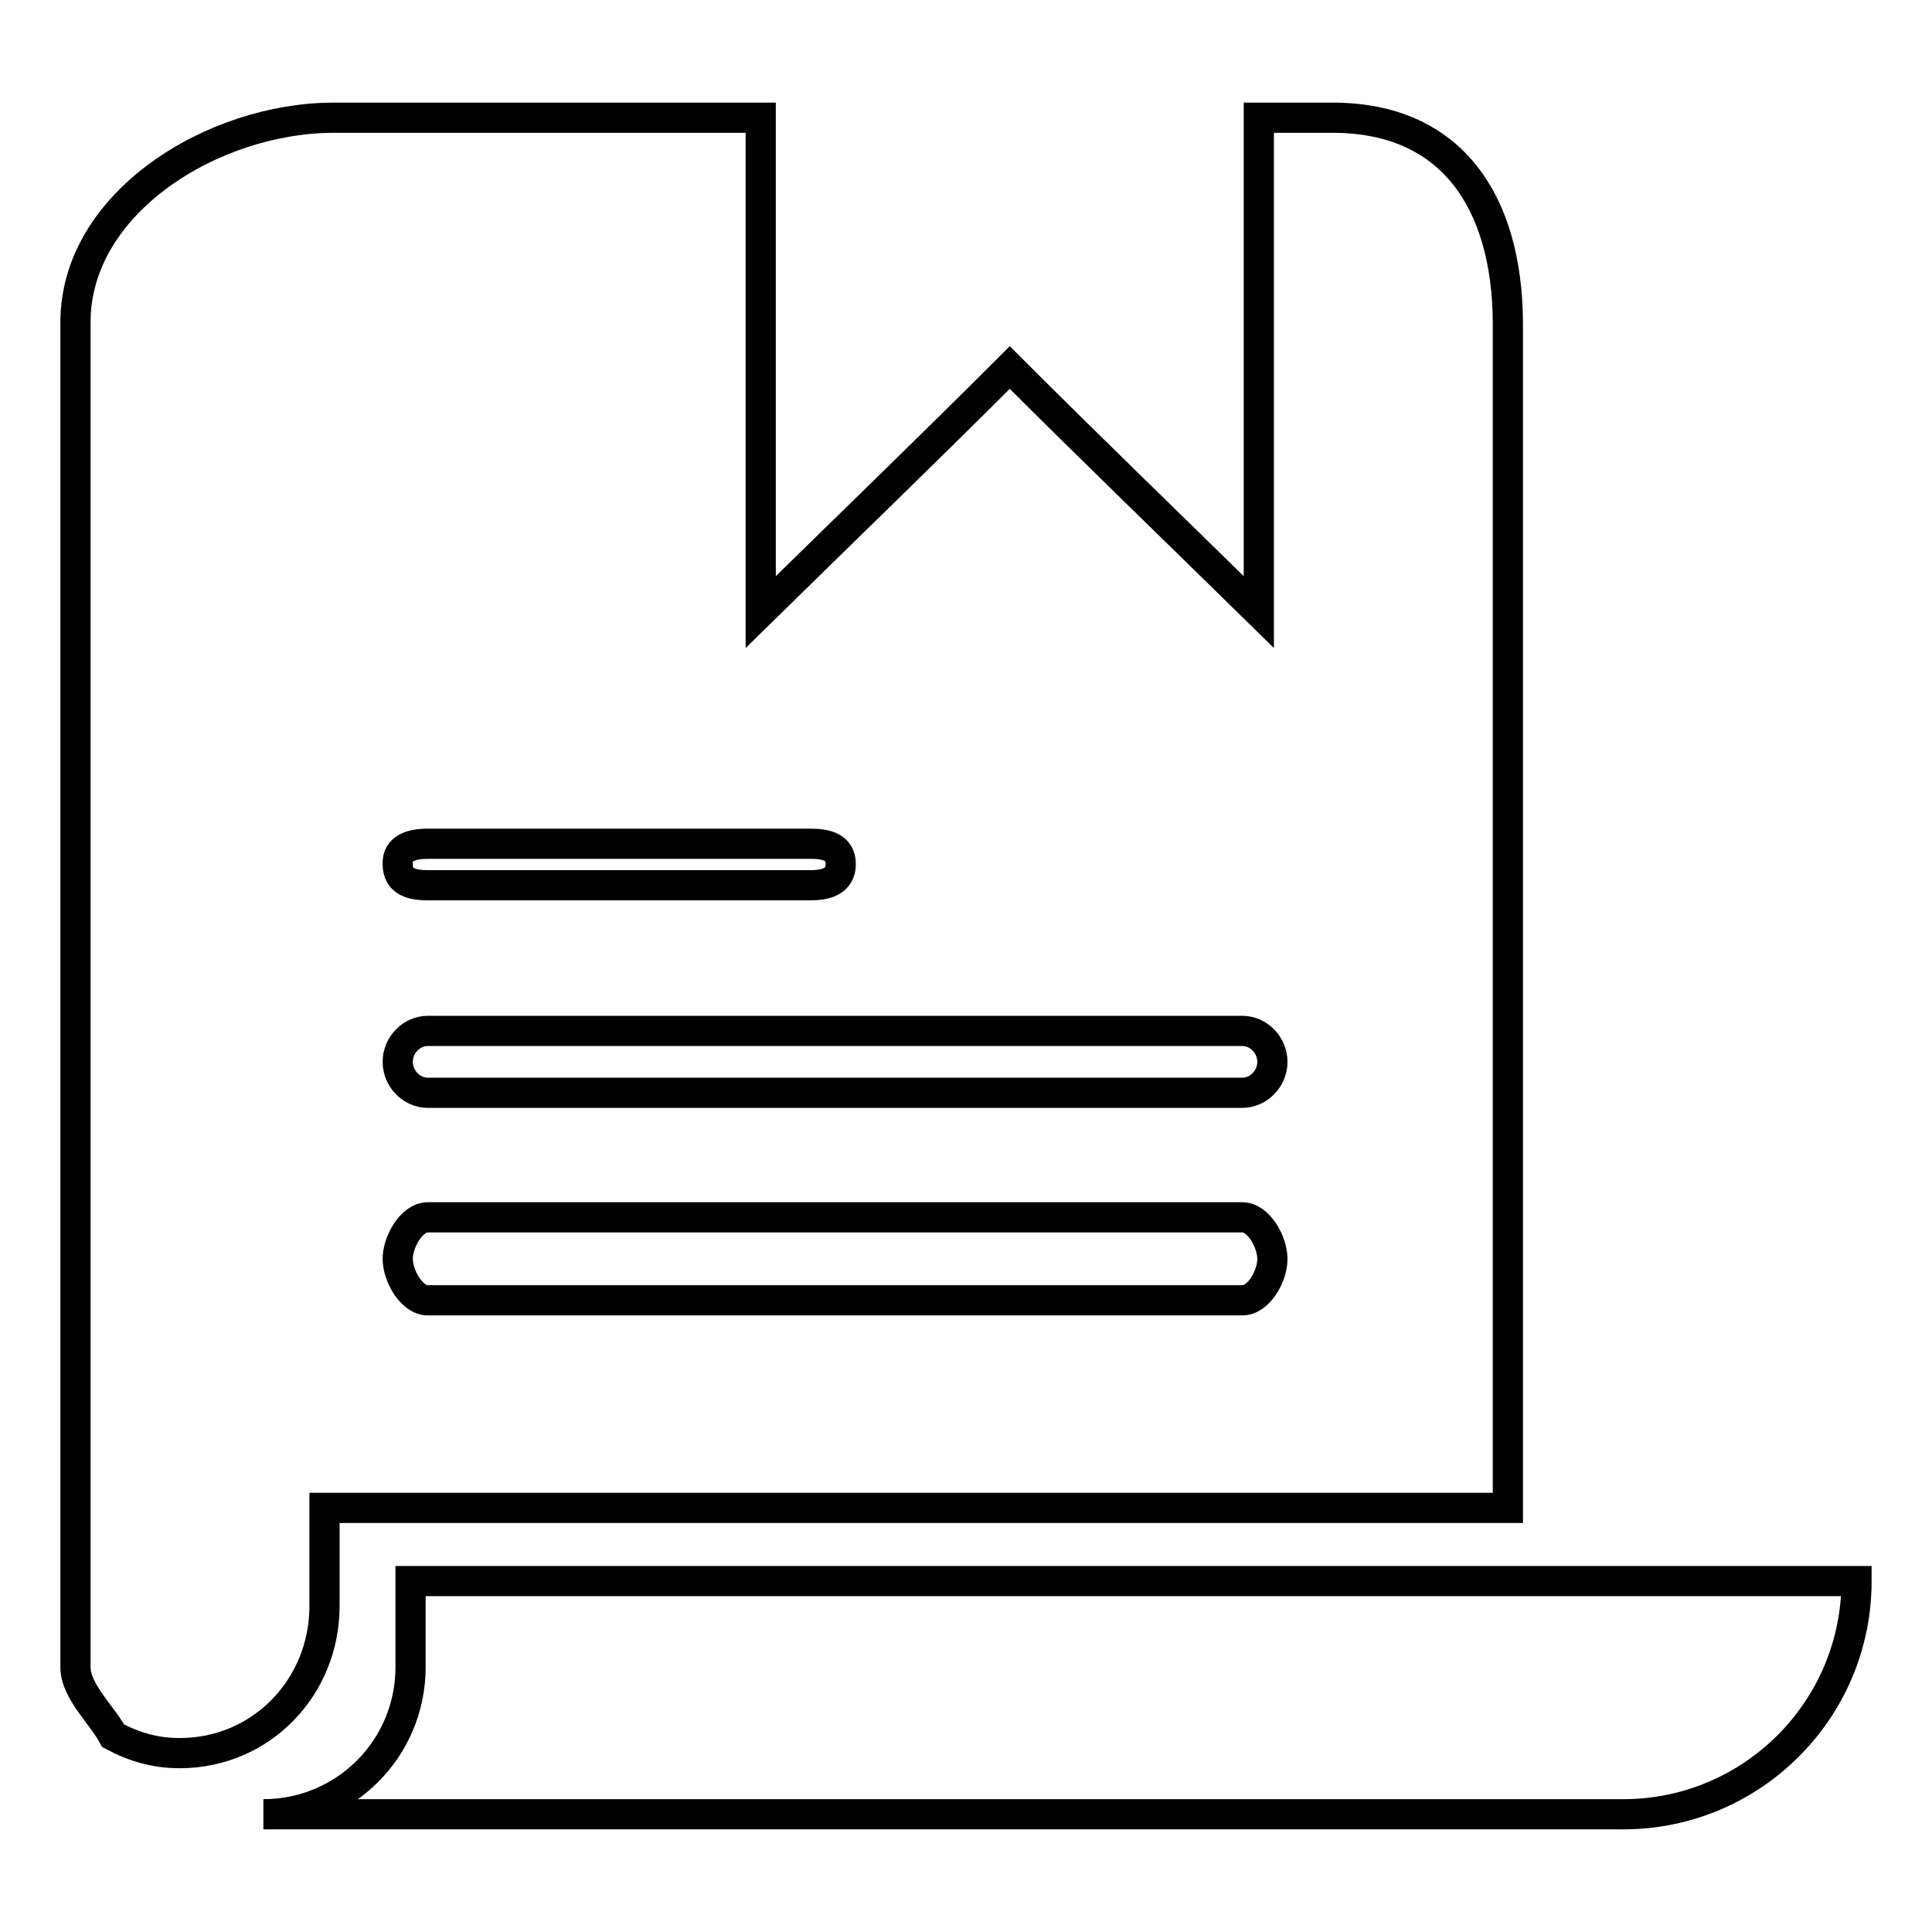
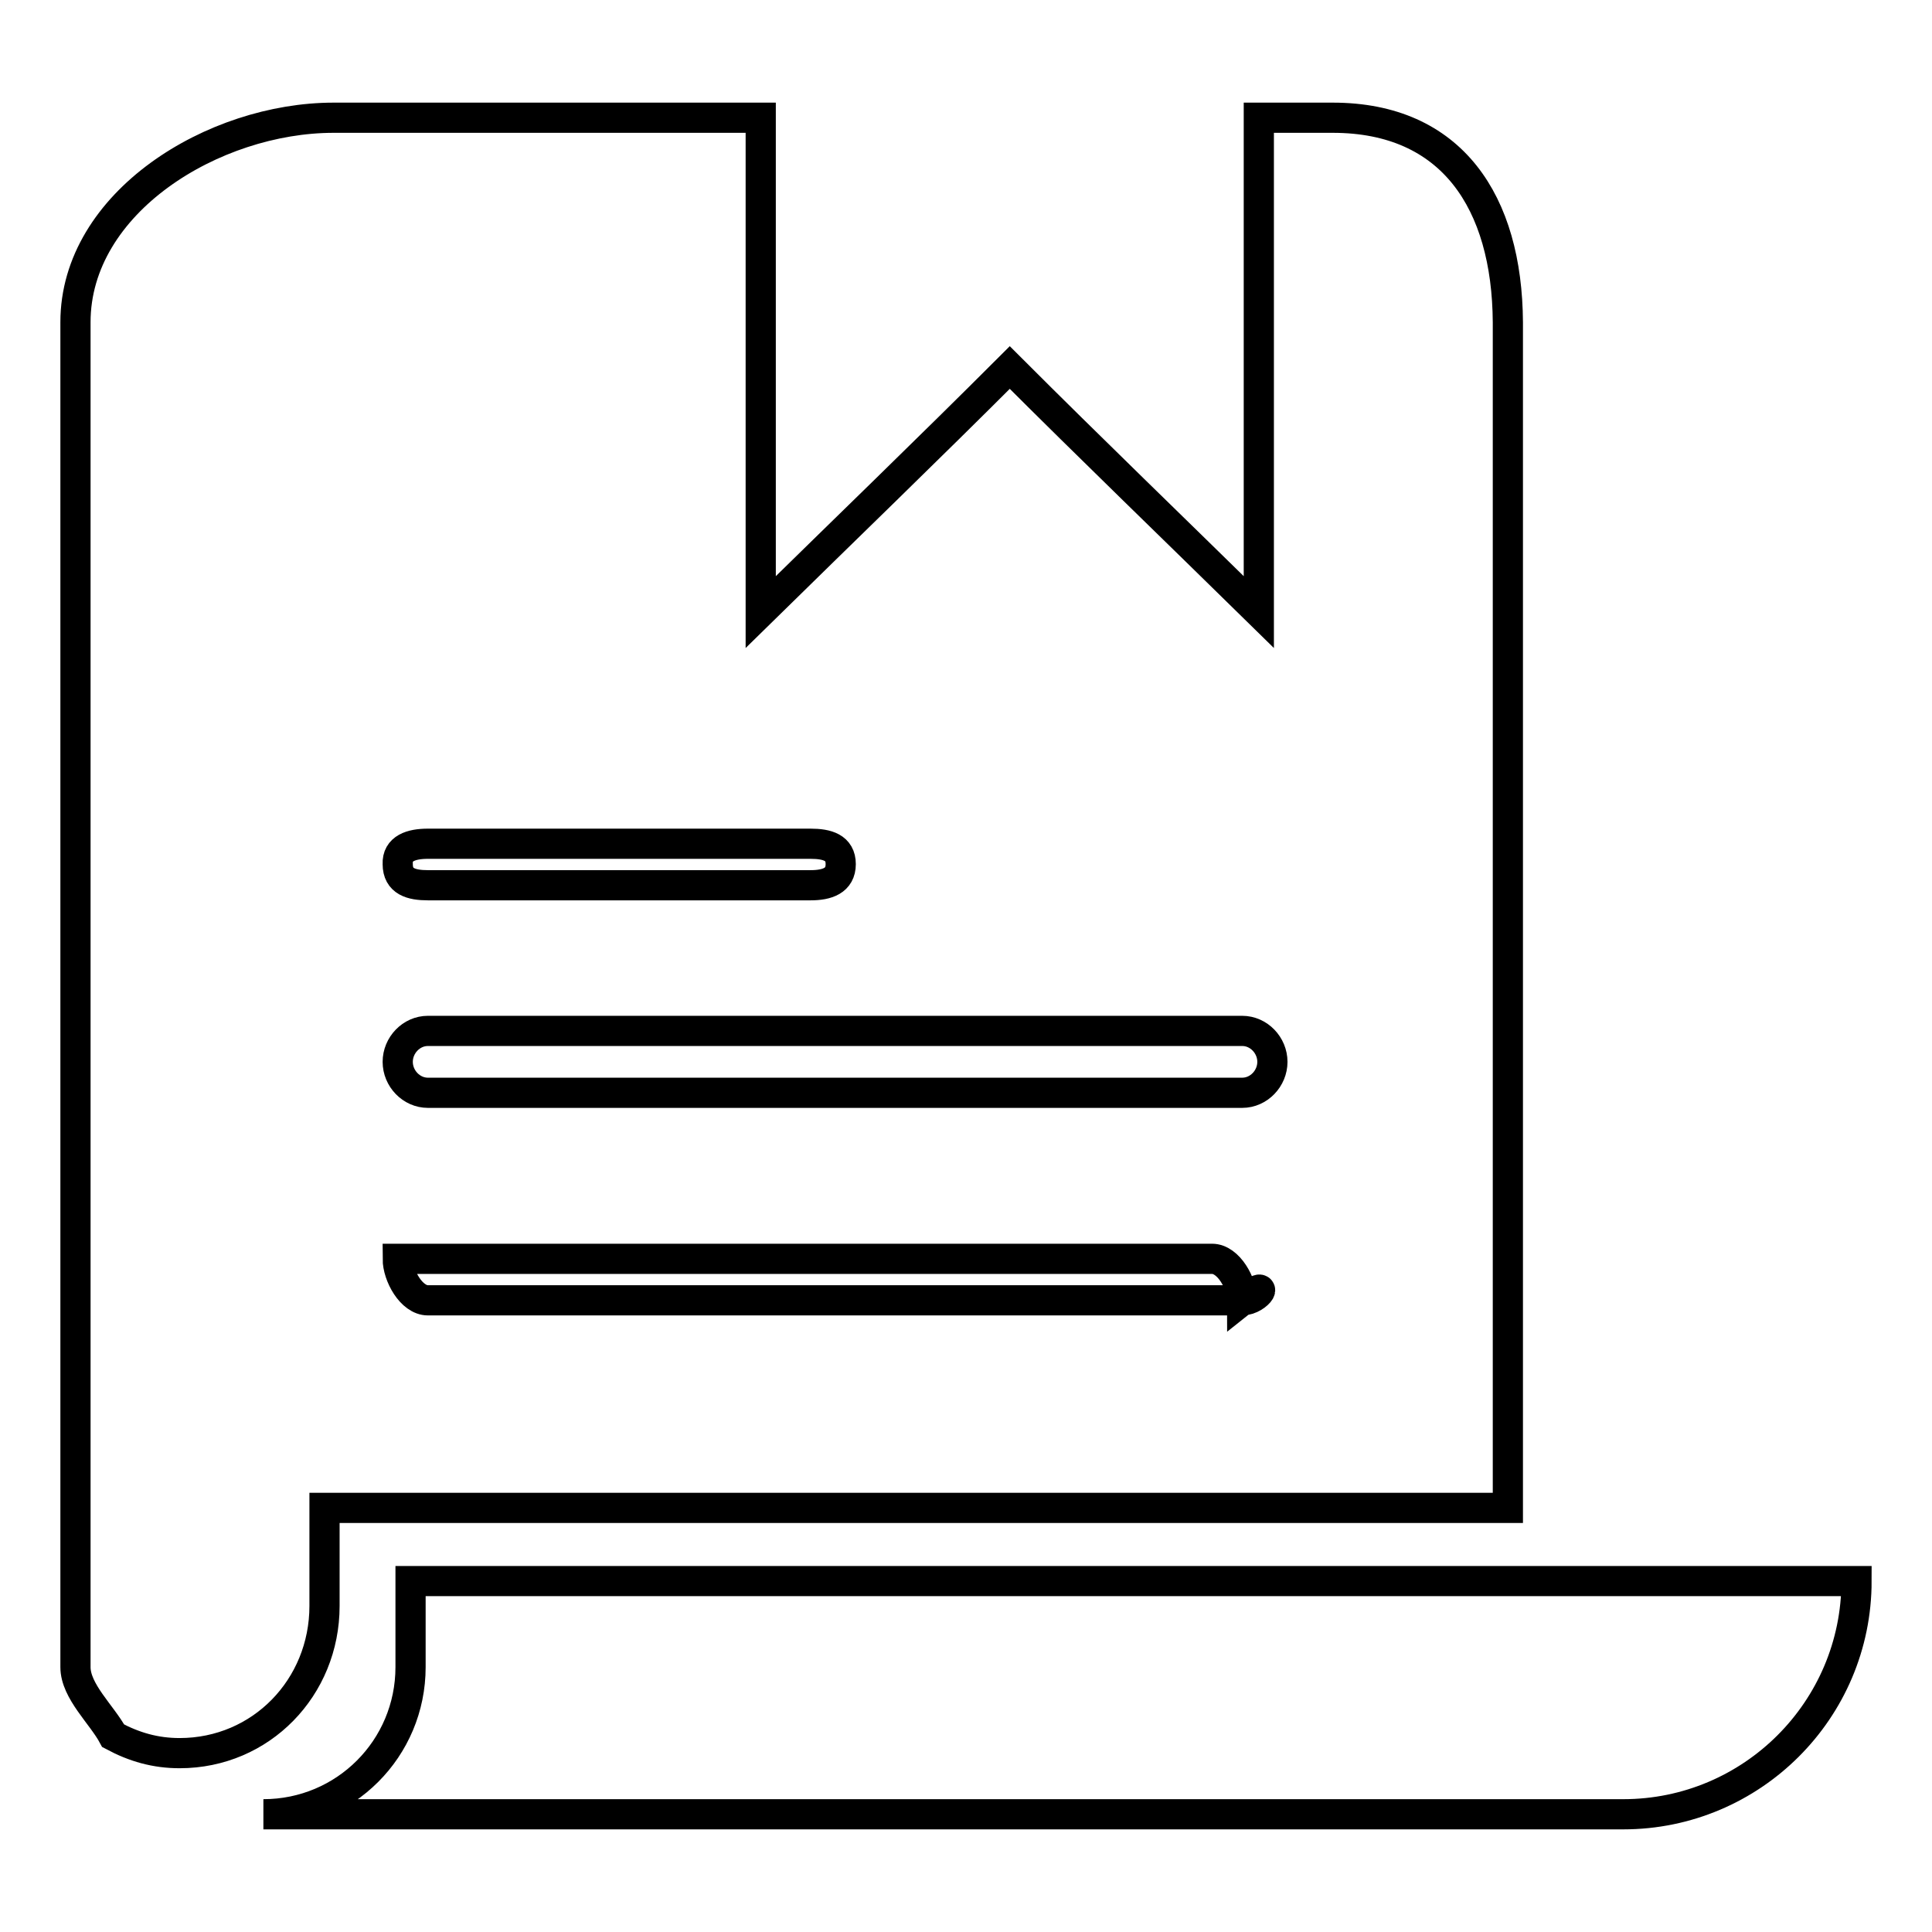
<svg xmlns="http://www.w3.org/2000/svg" version="1.1" x="0px" y="0px" viewBox="0 0 256 256" enable-background="new 0 0 256 256" xml:space="preserve">
  <g>
-     <path stroke-width="4" fill-opacity="0" stroke="#000000" d="M34.9,240.4h19.5h160.7c17,0,30.9-13.8,30.9-30.9H54.4v11.4C54.4,231.7,45.7,240.4,34.9,240.4 M176.6,15.6 h-9.8v65.5c-11-10.8-22.2-21.6-33-32.4c-10.8,10.8-22,21.6-33,32.4V15.6H44.2C28.3,15.6,10,26.8,10,42.7v178.2c0,3.2,3.5,6.3,5,9.1 c2.8,1.5,5.6,2.3,8.8,2.3c10.8,0,19.2-8.7,19.2-19.5v-13h154.3h2.5V42.7C199.7,26.8,192.4,15.6,176.6,15.6 M56.7,111.8h50.7 c2.2,0,4,0.5,4,2.7c0,2.2-1.8,2.8-4,2.8H56.7c-2.2,0-4-0.5-4-2.8C52.6,112.4,54.5,111.8,56.7,111.8 M164.6,172.3H56.7 c-2.2,0-4-3.3-4-5.5c0-2.2,1.8-5.5,4-5.5h107.9c2.2,0,4,3.3,4,5.5C168.6,169.1,166.8,172.3,164.6,172.3 M164.6,144.8H56.7 c-2.2,0-4-1.9-4-4.1s1.8-4.1,4-4.1h107.9c2.2,0,4,1.9,4,4.1S166.8,144.8,164.6,144.8" />
+     <path stroke-width="4" fill-opacity="0" stroke="#000000" d="M34.9,240.4h19.5h160.7c17,0,30.9-13.8,30.9-30.9H54.4v11.4C54.4,231.7,45.7,240.4,34.9,240.4 M176.6,15.6 h-9.8v65.5c-11-10.8-22.2-21.6-33-32.4c-10.8,10.8-22,21.6-33,32.4V15.6H44.2C28.3,15.6,10,26.8,10,42.7v178.2c0,3.2,3.5,6.3,5,9.1 c2.8,1.5,5.6,2.3,8.8,2.3c10.8,0,19.2-8.7,19.2-19.5v-13h154.3h2.5V42.7C199.7,26.8,192.4,15.6,176.6,15.6 M56.7,111.8h50.7 c2.2,0,4,0.5,4,2.7c0,2.2-1.8,2.8-4,2.8H56.7c-2.2,0-4-0.5-4-2.8C52.6,112.4,54.5,111.8,56.7,111.8 M164.6,172.3H56.7 c-2.2,0-4-3.3-4-5.5h107.9c2.2,0,4,3.3,4,5.5C168.6,169.1,166.8,172.3,164.6,172.3 M164.6,144.8H56.7 c-2.2,0-4-1.9-4-4.1s1.8-4.1,4-4.1h107.9c2.2,0,4,1.9,4,4.1S166.8,144.8,164.6,144.8" />
  </g>
</svg>